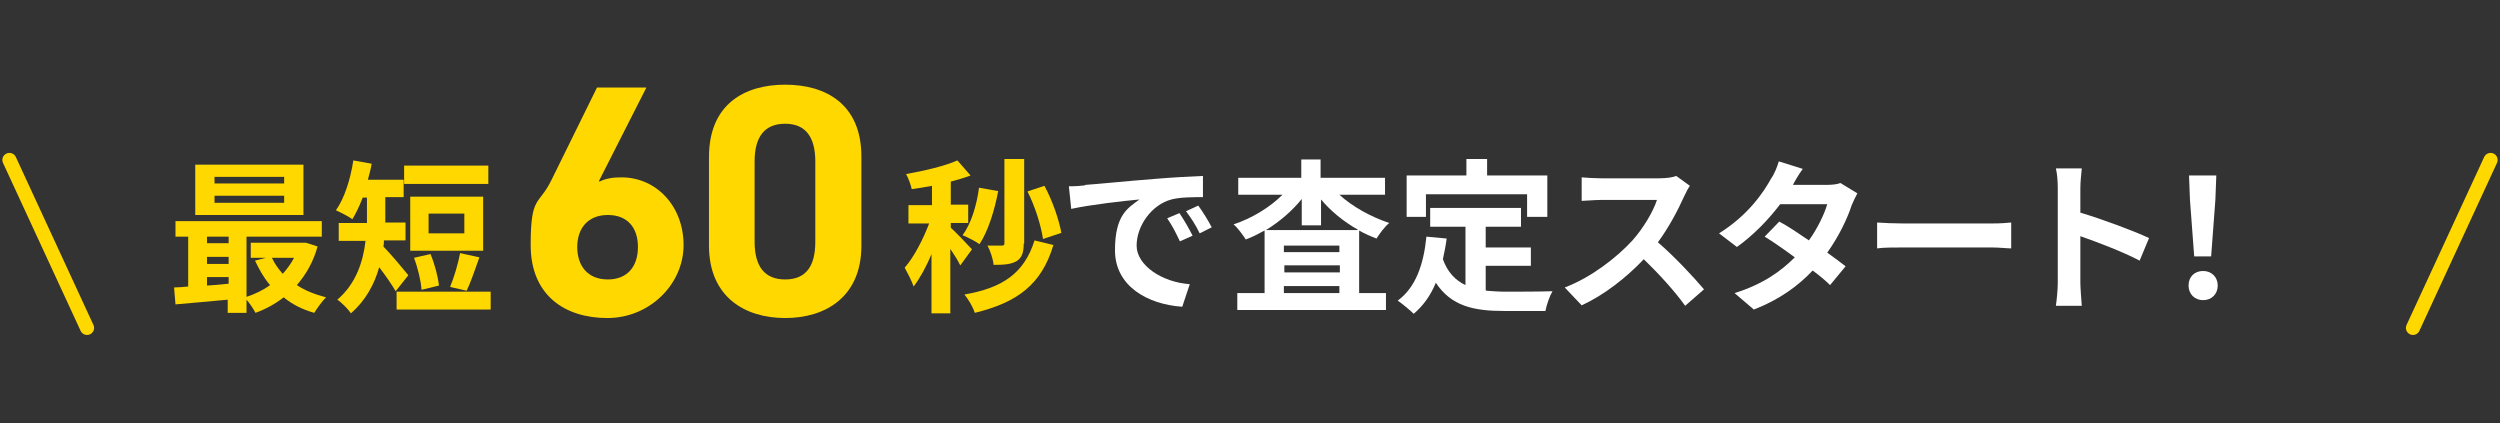
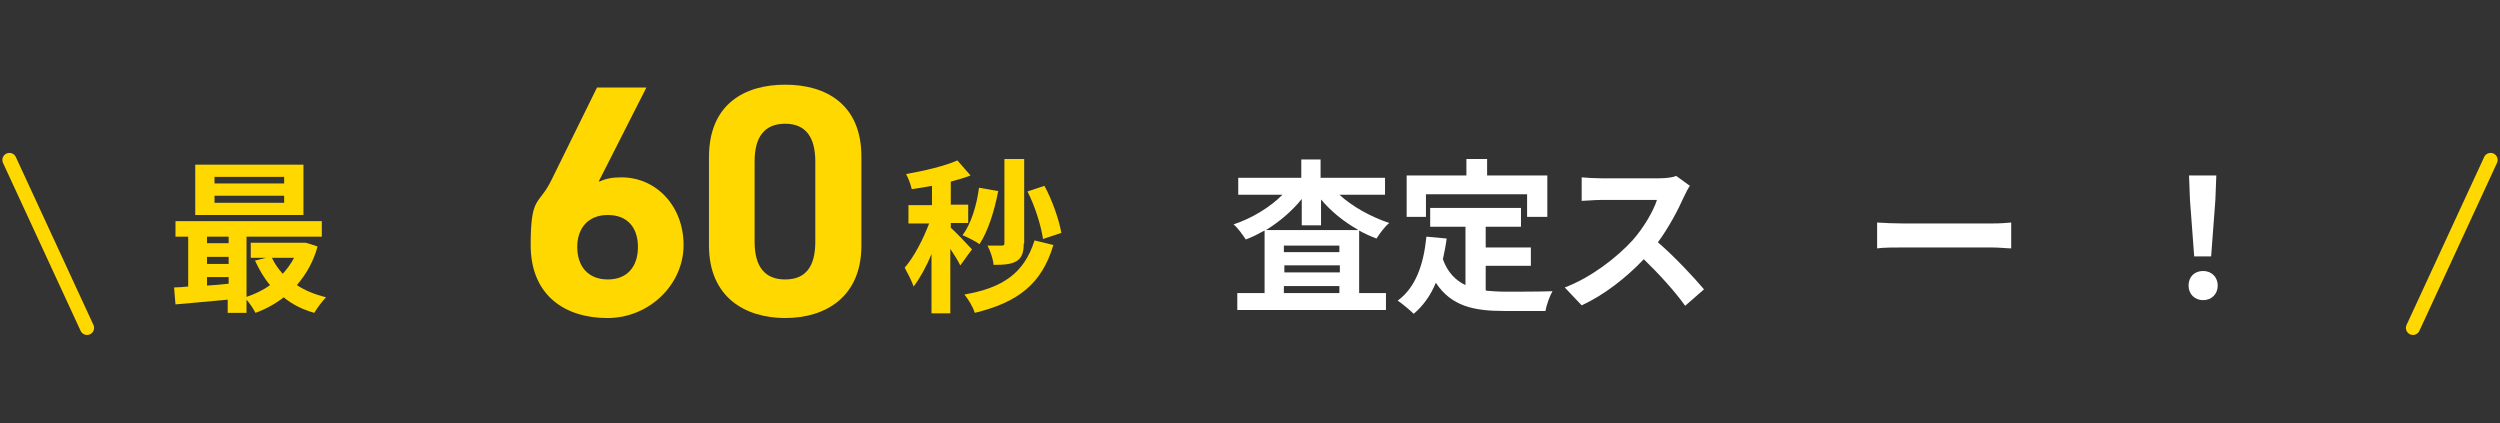
<svg xmlns="http://www.w3.org/2000/svg" id="_レイヤー_1" data-name="レイヤー_1" version="1.1" viewBox="0 0 531.4 90">
  <rect x="0" y="0" width="531.4" height="90" fill="#333333" stroke="none" />
  <defs>
    <style>
      .st0 {
        fill: #ffd800;
      }

      .st1 {
        isolation: isolate;
      }

      .st2 {
        fill: #fff;
      }

      .st3 {
        fill: none;
        stroke: #ffd800;
        stroke-linecap: round;
        stroke-width: 3px;
      }
    </style>
  </defs>
  <g class="st1">
    <path class="st0" d="M67.5,52.4c-.9,3.3-2.5,6-4.4,8.2,1.8,1.2,3.9,2,6.2,2.6-.8.8-1.9,2.3-2.5,3.3-2.5-.7-4.7-1.8-6.5-3.3-1.8,1.4-3.8,2.5-6,3.3-.4-.8-1.2-2-1.9-2.8v2.8h-4v-2.8c-4,.4-8,.7-11.1,1l-.3-3.6c.9,0,2-.1,3-.2v-10.6h-2.7v-3.3h31.1v3.3h-16v12.8c1.8-.6,3.5-1.4,5-2.5-1.3-1.5-2.3-3.3-3.2-5.2l2.3-.6h-3.2v-3.2h11.6c0-.1,2.6.8,2.6.8ZM64.5,45.7h-23v-10.7h23v10.7ZM44,50.3v1.4h4.6v-1.4h-4.6ZM44,56.1h4.6v-1.5h-4.6v1.5ZM44,60.7c1.5-.1,3-.2,4.6-.4v-1.4h-4.6v1.7ZM60.4,37.6h-14.8v1.4h14.8v-1.4ZM60.4,41.6h-14.8v1.5h14.8v-1.5ZM57.8,54.8c.6,1.3,1.4,2.4,2.3,3.4.9-1,1.8-2.2,2.4-3.4h-4.7Z" />
-     <path class="st0" d="M84.1,61.9c-.8-1.4-2.2-3.4-3.5-5.1-1,3.6-2.9,7.1-6,9.8-.6-.9-2.1-2.4-2.9-2.9,4.1-3.5,5.5-8.3,6-12.5h-5.7v-3.8h6v-5.4h-.9c-.7,1.8-1.4,3.3-2.2,4.6-.8-.6-2.6-1.5-3.5-1.9,1.8-2.5,3.1-6.6,3.7-10.6l3.9.7c-.2,1.2-.5,2.3-.8,3.4h7.6v3.7h-3.9v5.4h4.3v3.8h-4.6c0,.5,0,.9-.1,1.3,1.4,1.4,4.5,5.1,5.3,6.1l-2.7,3.4ZM104.3,62v3.8h-20v-3.8h20ZM103.8,39.1h-17.9v-3.9h17.9v3.9ZM102.7,53.3h-15.5v-11.5h15.5v11.5ZM89.6,61.6c-.1-1.8-.8-4.7-1.6-6.8l3.5-.8c.9,2.1,1.6,4.8,1.8,6.7l-3.7.9ZM98.7,45.4h-7.6v4.2h7.6v-4.2ZM95.7,60.9c.8-1.9,1.7-4.9,2.1-7.1l4.1.9c-.9,2.6-1.9,5.4-2.7,7.1l-3.5-.8Z" />
    <path class="st0" d="M204.1,56.4c-.4-.9-1.3-2.3-2.1-3.5v13.7h-4v-12.6c-1.1,2.7-2.5,5.2-3.8,6.9-.4-1.2-1.3-2.9-1.9-4,2-2.3,3.9-6,5.2-9.4h-4.4v-3.9h5v-4.1c-1.5.3-2.9.5-4.3.7-.2-.9-.7-2.3-1.2-3.2,3.9-.7,8.2-1.7,10.9-2.9l2.8,3.2c-1.3.5-2.7.9-4.2,1.3v4.9h3.7v3.9h-3.7v1c.9.8,3.8,3.8,4.5,4.6l-2.4,3.3ZM212.2,40.5c-.8,4.3-2.2,8.7-4,11.4-.8-.6-2.6-1.5-3.6-1.9,1.8-2.4,3-6.3,3.5-10.1l4,.7ZM223.9,52.1c-2.5,8.4-7.7,12.2-16.7,14.4-.4-1.3-1.4-2.9-2.2-3.9,8.1-1.4,12.7-4.5,14.9-11.5l4.1,1ZM217.6,51.8c0,1.9-.4,3-1.5,3.7-1.2.7-2.7.8-4.9.8-.1-1.2-.7-3-1.3-4.1,1.2,0,2.5,0,3,0s.6-.1.6-.5v-17.9h4.2v18ZM221.7,50.8c-.4-2.8-1.7-7-3.3-10.1l3.6-1.2c1.7,3.1,3.1,7.2,3.6,10l-3.9,1.3Z" />
  </g>
  <g class="st1">
-     <path class="st2" d="M230.7,39.3c2.9-.2,8.7-.8,15.1-1.3,3.6-.3,7.4-.5,9.9-.6v4.5c-1.9,0-4.9,0-6.7.5-4.2,1.1-7.4,5.6-7.4,9.8s5.4,7.8,11.3,8.2l-1.6,4.8c-7.4-.5-14.3-4.4-14.3-12s2.8-9,5.2-10.8c-3.3.3-10.4,1.1-14.5,2l-.5-4.8c1.4,0,2.8-.1,3.4-.2ZM253.5,50.1l-2.7,1.2c-.9-1.9-1.6-3.3-2.7-4.9l2.6-1.1c.9,1.3,2.1,3.4,2.8,4.8ZM257.6,48.3l-2.6,1.3c-.9-1.9-1.8-3.2-2.9-4.7l2.6-1.2c.9,1.2,2.2,3.3,2.9,4.7Z" />
-   </g>
+     </g>
  <g class="st1">
    <path class="st2" d="M284.6,41.3c2.8,2.6,6.8,4.8,10.7,6.1-.9.7-2.1,2.3-2.7,3.3-1.3-.5-2.5-1-3.7-1.7v13.3h5.7v3.6h-31.6v-3.6h5.8v-13.3c-1.3.7-2.6,1.4-4,1.9-.6-.9-1.7-2.5-2.6-3.2,3.9-1.3,7.7-3.6,10.4-6.3h-9.4v-3.6h13.4v-3.9h4.1v3.9h13.7v3.6h-9.9ZM288.6,48.8c-3-1.7-5.7-3.9-7.8-6.4v5.5h-4.1v-5.6c-2.1,2.6-4.7,4.8-7.6,6.6h19.5ZM284.7,52.2h-11.8v1.4h11.8v-1.4ZM273,57.9h11.8v-1.5h-11.8v1.5ZM284.7,62.3v-1.5h-11.8v1.5h11.8Z" />
    <path class="st2" d="M316,61.8c1.3.1,2.6.2,4,.2s7.7,0,10-.1c-.6,1-1.3,3-1.5,4.2h-8.8c-6.4,0-11.2-1-14.5-6-1.1,2.7-2.7,4.9-4.7,6.6-.7-.7-2.5-2.2-3.4-2.8,3.8-2.8,5.5-7.6,6.1-13.6l4.3.4c-.2,1.6-.5,3-.8,4.4,1,2.8,2.7,4.5,4.8,5.5v-12.4h-7.5v-4h19.3v4h-7.5v4.4h9.6v3.9h-9.6v5.2ZM303.1,46.1h-4.1v-8.8h12.7v-3.5h4.4v3.5h12.8v8.8h-4.3v-4.8h-21.5v4.8Z" />
  </g>
  <g class="st1">
    <path class="st2" d="M357.9,41.9c-1.2,2.7-3.2,6.5-5.5,9.6,3.5,3,7.7,7.5,9.8,10l-4,3.5c-2.3-3.2-5.5-6.7-8.8-9.9-3.7,3.9-8.4,7.6-13.2,9.8l-3.6-3.8c5.6-2.1,11.1-6.4,14.4-10,2.3-2.6,4.4-6.1,5.2-8.6h-11.9c-1.5,0-3.4.2-4.1.2v-5c.9.1,3.1.2,4.1.2h12.4c1.5,0,2.9-.2,3.6-.5l2.9,2.1c-.3.4-.9,1.5-1.2,2.2Z" />
-     <path class="st2" d="M381.1,39.3h7.1c1.1,0,2.3-.1,3-.4l3.6,2.2c-.4.7-.8,1.6-1.2,2.5-.9,2.8-2.7,6.6-5.2,10.1,1.5,1.1,2.9,2.1,3.9,2.9l-3.3,4c-.9-.9-2.2-2-3.7-3.1-3.1,3.3-7.1,6.2-12.5,8.3l-4.1-3.5c6.1-1.9,9.9-4.7,12.8-7.6-2.3-1.7-4.6-3.3-6.4-4.4l3.1-3.2c1.9,1,4.1,2.5,6.3,4,1.8-2.5,3.3-5.6,3.9-7.7h-10c-2.5,3.3-5.7,6.6-9.2,9.1l-3.8-2.9c6.1-3.8,9.4-8.6,11.1-11.7.6-.8,1.3-2.5,1.6-3.6l5.1,1.6c-.9,1.2-1.8,2.8-2.2,3.6Z" />
    <path class="st2" d="M404.6,47.5h18.8c1.6,0,3.2-.1,4.1-.2v5.5c-.8,0-2.6-.2-4.1-.2h-18.8c-2,0-4.3,0-5.6.2v-5.5c1.3.1,3.8.2,5.6.2Z" />
-     <path class="st2" d="M437.4,40c0-1.2-.1-3-.4-4.2h5.5c-.1,1.2-.3,2.8-.3,4.2v5.2c4.7,1.4,11.4,3.9,14.6,5.4l-2,4.8c-3.6-1.9-8.9-3.9-12.6-5.2v9.9c0,1,.2,3.5.3,4.9h-5.5c.2-1.4.4-3.5.4-4.9v-20.1Z" />
    <path class="st2" d="M465.2,60.7c0-1.9,1.3-3.1,3.1-3.1s3.1,1.3,3.1,3.1-1.3,3.1-3.1,3.1-3.1-1.3-3.1-3.1ZM465.5,42.5l-.2-5.2h5.8l-.2,5.2-.9,12h-3.6l-.9-12Z" />
  </g>
  <g class="st1">
    <path class="st0" d="M127.4,38.6c1.5-.7,2.9-.9,4.7-.9,7.4,0,13.2,6.1,13.2,14.4s-7.2,15.5-16.2,15.5-16.3-4.8-16.3-15.5,1.7-8.3,4.4-13.8l9.7-19.7h10.5l-10.1,19.9ZM129.2,59.4c4.2,0,6.4-2.8,6.4-6.9s-2.2-6.8-6.4-6.8-6.5,2.8-6.5,6.8,2.2,6.9,6.5,6.9Z" />
-     <path class="st0" d="M183.1,52.2c0,10.9-7.6,15.4-16.2,15.4s-16.2-4.5-16.2-15.4v-18.8c0-11.3,7.6-15.4,16.2-15.4s16.2,4.1,16.2,15.3v18.8ZM166.9,26.3c-4.4,0-6.5,2.8-6.5,8v17.1c0,5.2,2.1,8,6.5,8s6.4-2.8,6.4-8v-17.1c0-5.2-2.1-8-6.4-8Z" />
+     <path class="st0" d="M183.1,52.2c0,10.9-7.6,15.4-16.2,15.4s-16.2-4.5-16.2-15.4v-18.8c0-11.3,7.6-15.4,16.2-15.4s16.2,4.1,16.2,15.3v18.8M166.9,26.3c-4.4,0-6.5,2.8-6.5,8v17.1c0,5.2,2.1,8,6.5,8s6.4-2.8,6.4-8v-17.1c0-5.2-2.1-8-6.4-8Z" />
  </g>
  <path id="_パス_17733" data-name="パス_17733" class="st3" d="M18.5,69.7L2,34" />
  <path id="_パス_17734" data-name="パス_17734" class="st3" d="M512.9,69.7l16.5-35.7" />
</svg>